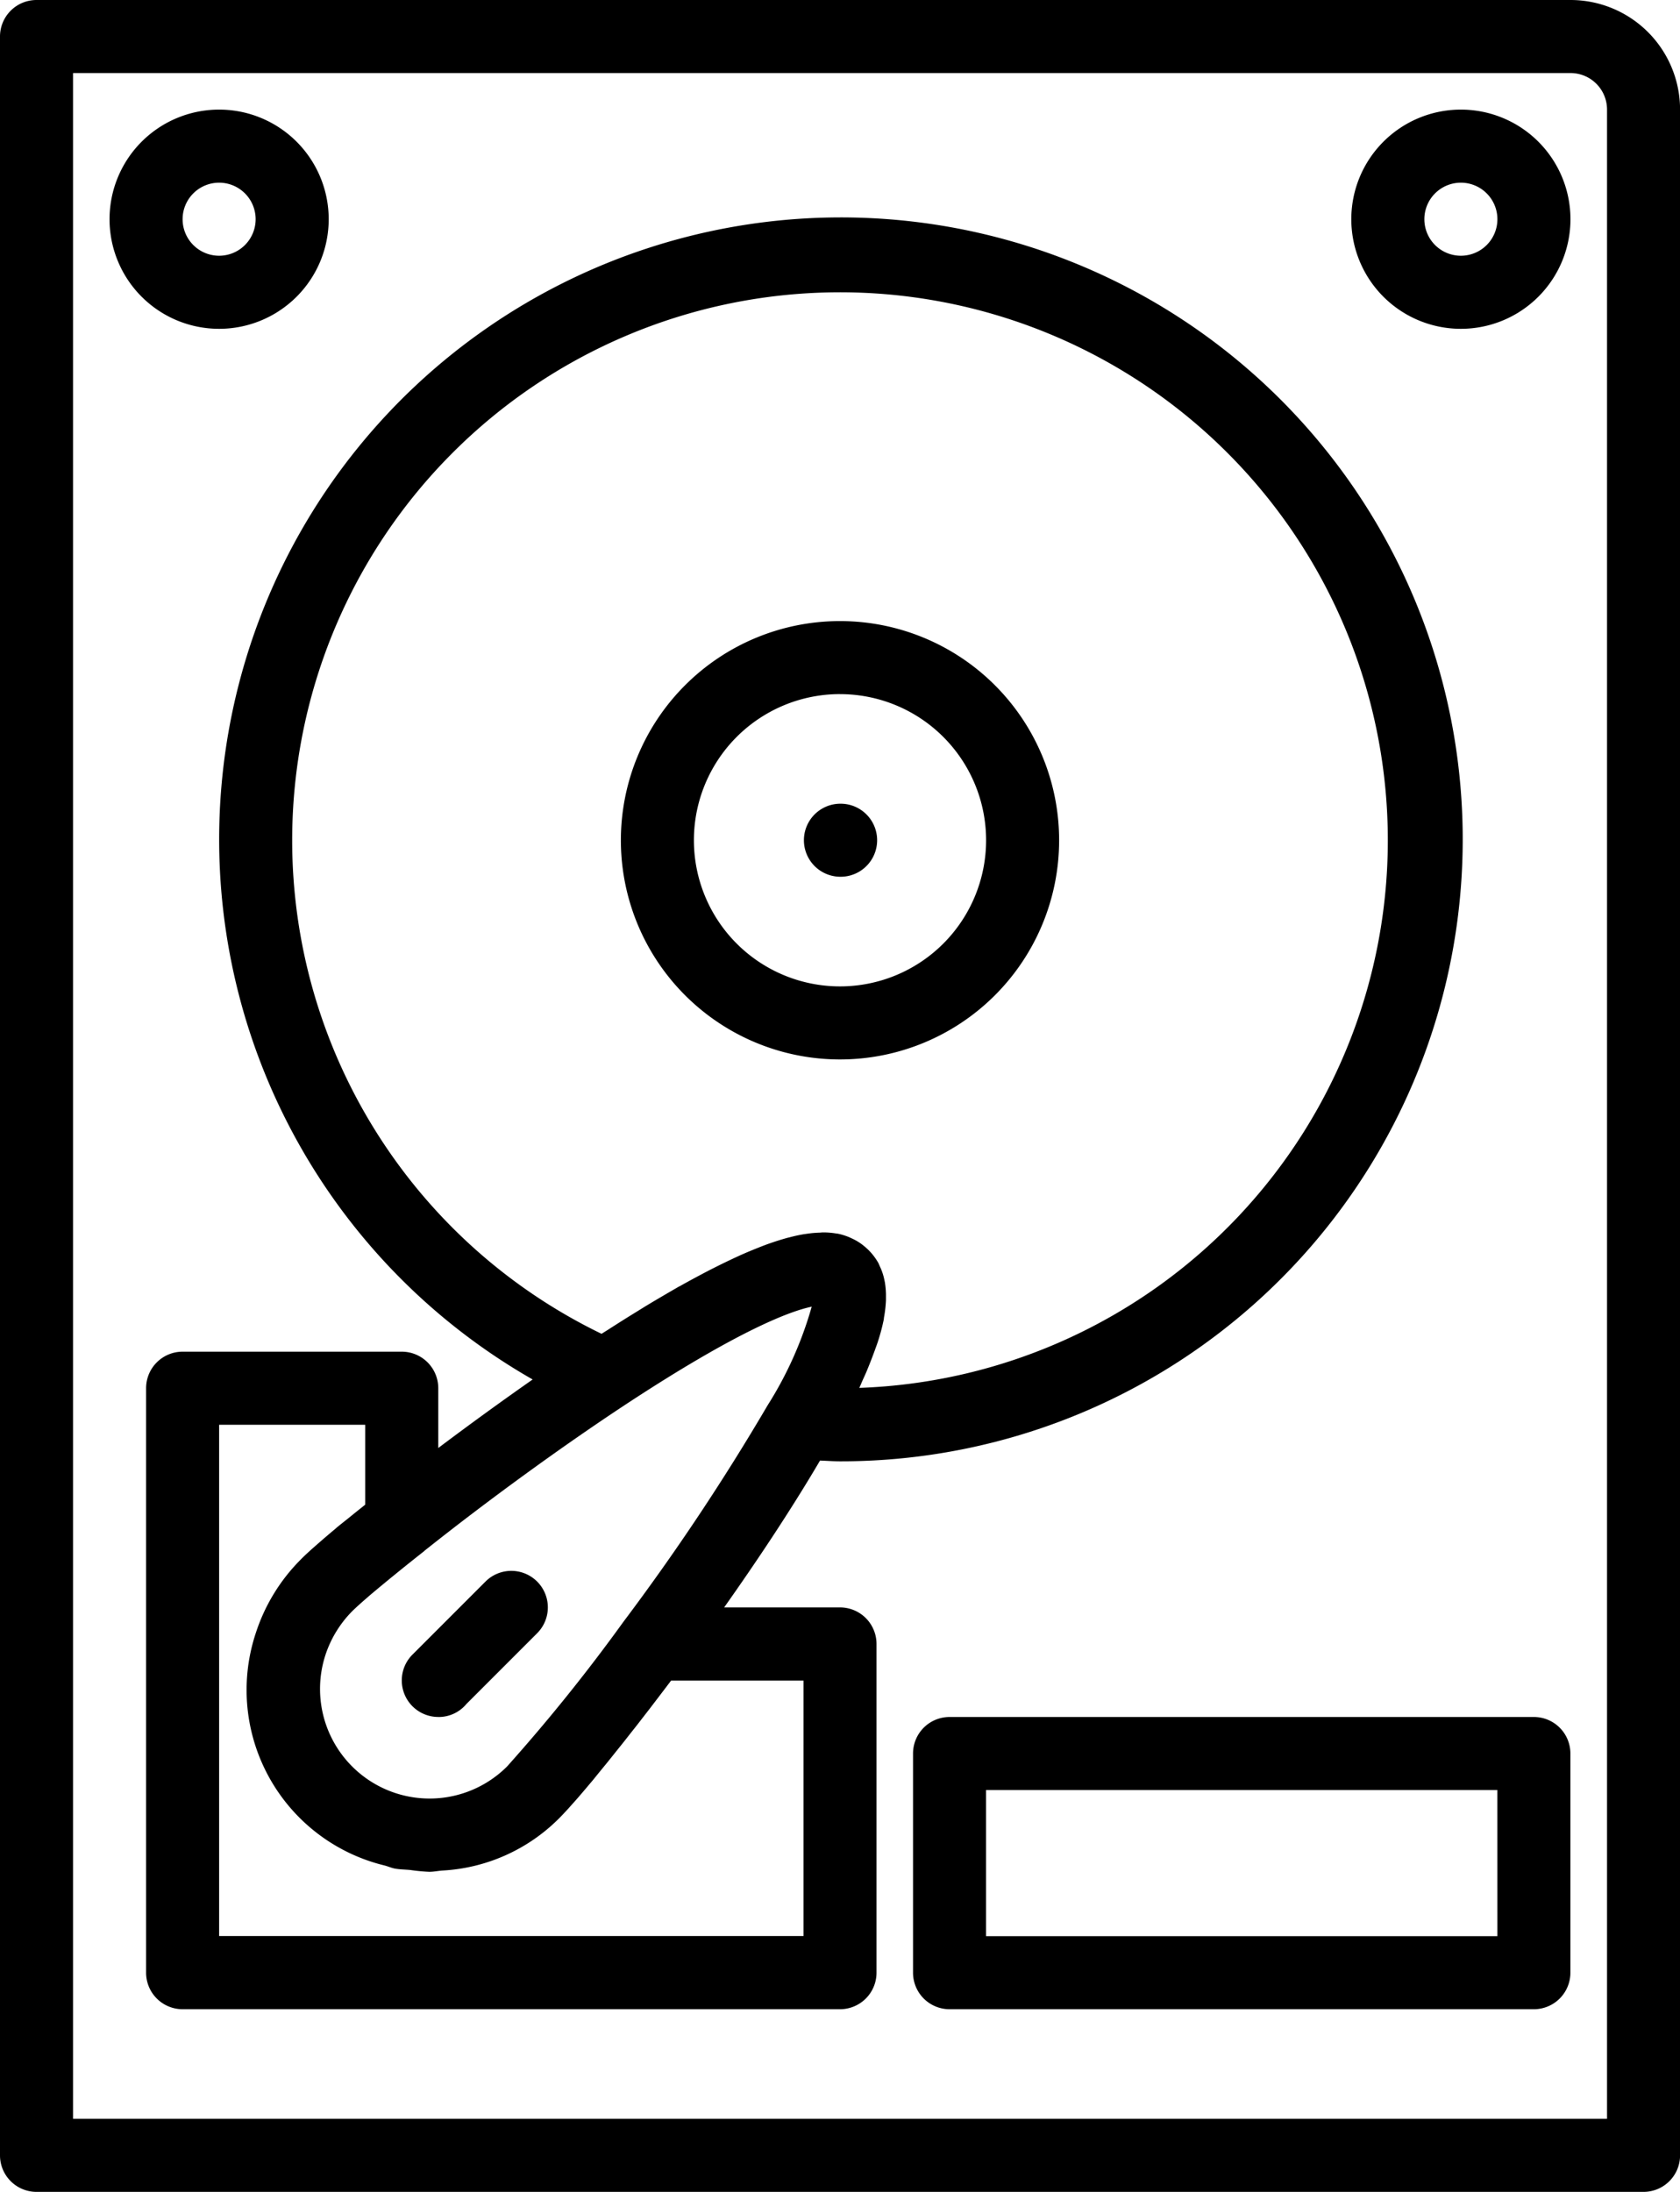
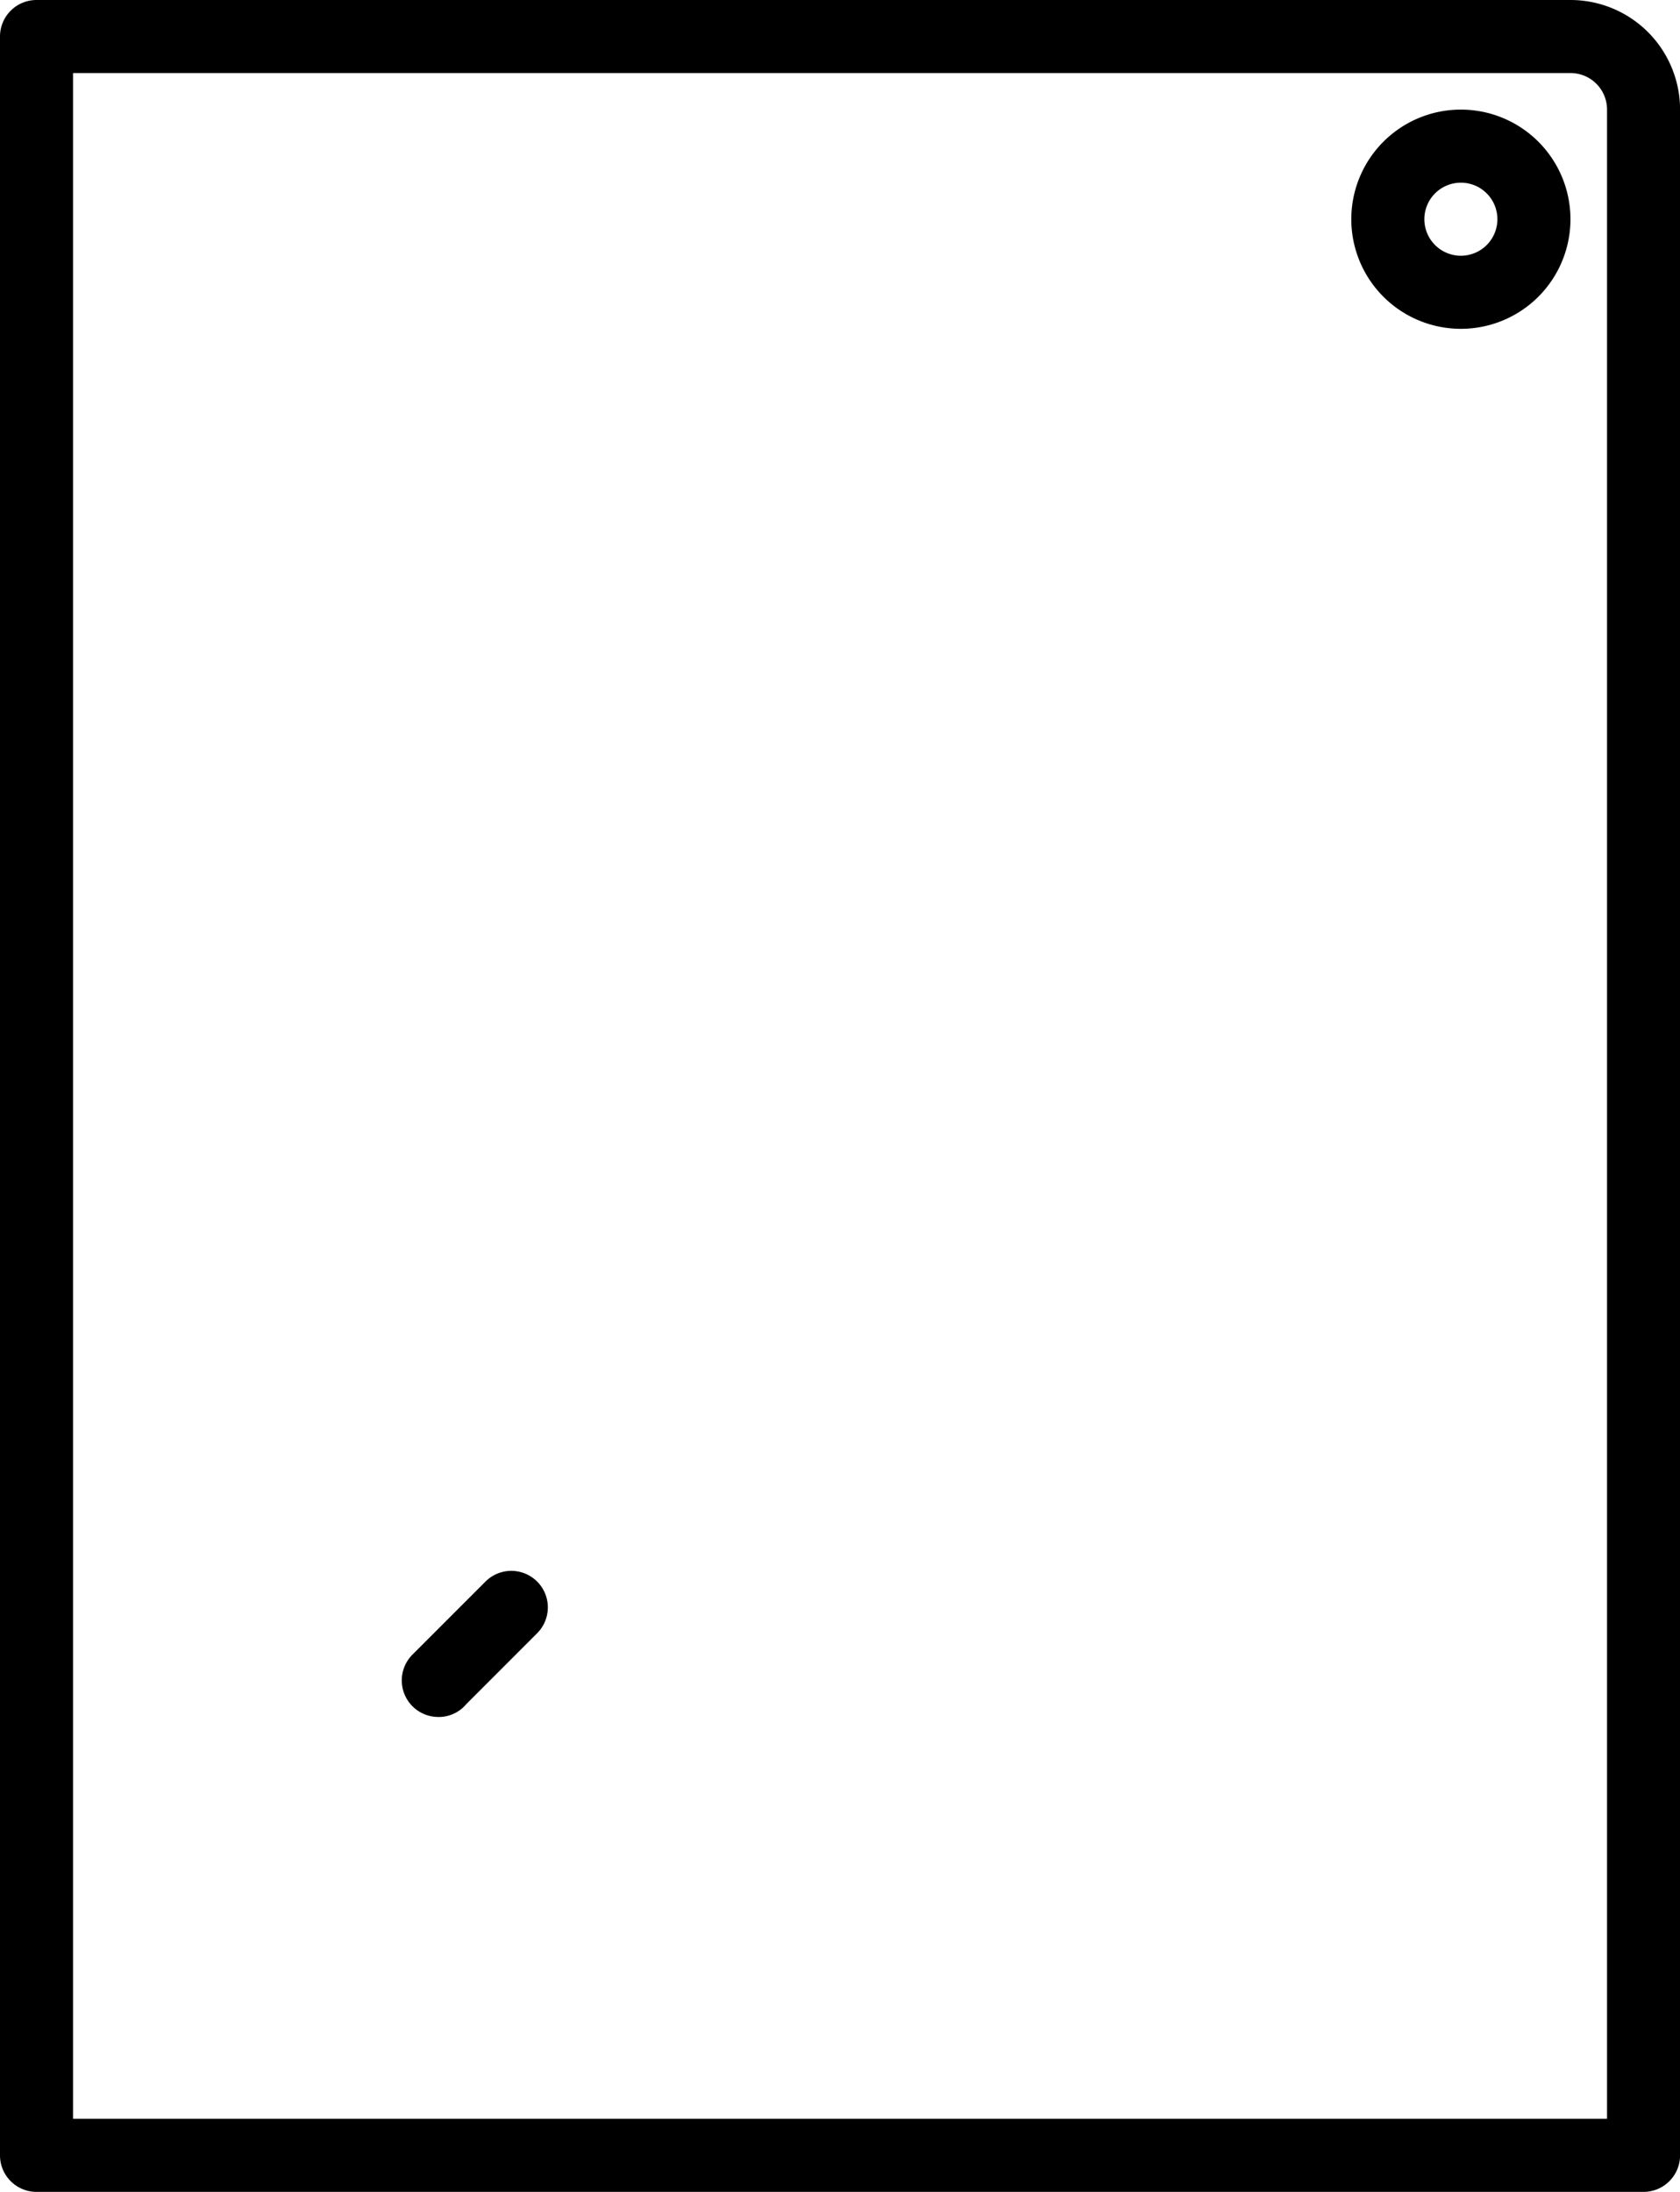
<svg xmlns="http://www.w3.org/2000/svg" id="hard-disk" width="54.152" height="70.633" viewBox="0 0 54.152 70.633">
  <g id="Groupe_31" data-name="Groupe 31" transform="translate(0)">
    <g id="Groupe_30" data-name="Groupe 30">
      <path id="Tracé_113" data-name="Tracé 113" d="M106.62,0H57.177A1.177,1.177,0,0,0,56,1.177V69.455a1.177,1.177,0,0,0,1.177,1.177h51.8a1.177,1.177,0,0,0,1.177-1.177V3.532A3.532,3.532,0,0,0,106.62,0ZM107.8,68.278H58.354V2.354H106.62A1.177,1.177,0,0,1,107.8,3.532Z" transform="translate(-56)" />
-       <path id="Tracé_114" data-name="Tracé 114" d="M199.063,150.127A7.063,7.063,0,1,0,192,143.063,7.063,7.063,0,0,0,199.063,150.127Zm0-11.772a4.709,4.709,0,1,1-4.709,4.709A4.709,4.709,0,0,1,199.063,138.354Z" transform="translate(-171.987 -115.987)" />
-       <path id="Tracé_115" data-name="Tracé 115" d="M276.013,376H257.177A1.177,1.177,0,0,0,256,377.177v7.063a1.177,1.177,0,0,0,1.177,1.177h18.835a1.177,1.177,0,0,0,1.177-1.177v-7.063A1.177,1.177,0,0,0,276.013,376Zm-1.177,7.063H258.354v-4.709h16.481Z" transform="translate(-226.57 -320.671)" />
-       <path id="Tracé_116" data-name="Tracé 116" d="M233.3,178.354a1.177,1.177,0,1,0,0-2.354h-.012a1.177,1.177,0,0,0,.012,2.354Z" transform="translate(-206.204 -150.101)" />
-       <path id="Tracé_117" data-name="Tracé 117" d="M110.367,92.393h-3.734c.977-1.382,2.119-3.078,3.09-4.732.214.007.428.024.644.024a20.042,20.042,0,1,0-9.907-2.637c-1,.7-2.031,1.447-3.042,2.208V85.329a1.177,1.177,0,0,0-1.177-1.177H89.177A1.177,1.177,0,0,0,88,85.329v18.835a1.177,1.177,0,0,0,1.177,1.177h21.19a1.177,1.177,0,0,0,1.177-1.177V93.57A1.177,1.177,0,0,0,110.367,92.393ZM92.709,67.671a17.658,17.658,0,1,1,18.28,17.648c.047-.1.082-.191.126-.287s.1-.217.14-.32c.088-.212.164-.412.235-.606.027-.078.059-.159.084-.235a6.53,6.53,0,0,0,.2-.737c.008-.038.008-.071.015-.108a3.937,3.937,0,0,0,.06-.537v-.193a2.721,2.721,0,0,0-.035-.376c-.012-.062-.024-.118-.04-.182a1.846,1.846,0,0,0-.118-.325c-.021-.046-.04-.1-.065-.14a1.917,1.917,0,0,0-.3-.391,2.2,2.2,0,0,0-.26-.219c-.026-.019-.055-.035-.082-.054a1.905,1.905,0,0,0-.226-.118c-.032-.015-.064-.031-.1-.044a1.96,1.96,0,0,0-.341-.1h-.018a2.482,2.482,0,0,0-.423-.038h-.04c-.014,0-.059.006-.086.007a3.3,3.3,0,0,0-.353.028l-.152.021c-.145.024-.3.057-.461.1-.034.009-.066.015-.1.025q-.308.085-.662.213l-.093.035c-.2.078-.423.167-.651.267-.068.029-.139.062-.208.094q-.315.145-.663.319l-.22.111c-.3.157-.619.326-.958.518h-.007c-.345.2-.713.413-1.1.647l-.307.19c-.285.175-.579.36-.886.558l-.214.134A17.669,17.669,0,0,1,92.709,67.671Zm4.26,22.9c2.071-1.648,4.418-3.35,6.437-4.683,3.741-2.464,5.4-3.053,6.049-3.186a12.053,12.053,0,0,1-1.421,3.178,73.451,73.451,0,0,1-4.65,6.979,56.867,56.867,0,0,1-3.747,4.658,3.532,3.532,0,0,1-5.857-3.589v0a3.605,3.605,0,0,1,.857-1.406c.134-.134.366-.34.642-.576C95.714,91.582,96.286,91.112,96.969,90.575Zm12.221,12.412H90.354V86.507h4.709v2.575L95,89.133l-.235.187c-.146.118-.288.235-.439.353-.078.064-.151.118-.227.188-.155.129-.3.253-.445.378l-.188.164c-.194.171-.371.332-.505.471a5.939,5.939,0,0,0-1.421,2.333,5.82,5.82,0,0,0,3.674,7.366q.228.076.461.133c.111.028.217.075.328.1.171.033.345.032.518.049a5.853,5.853,0,0,0,.606.058c.144,0,.287-.031.431-.041a5.747,5.747,0,0,0,3.747-1.675c.087-.086.188-.194.3-.317l.127-.142c.079-.088.157-.175.244-.277l.171-.2.259-.307.2-.247.273-.333.235-.294.283-.353.259-.33c.094-.118.187-.235.283-.361l.284-.366.287-.376.293-.385c.039-.053.078-.1.118-.157h4.269Z" transform="translate(-83.291 -40.595)" />
-       <path id="Tracé_118" data-name="Tracé 118" d="M87.063,27.532a3.532,3.532,0,1,0-3.532,3.532A3.532,3.532,0,0,0,87.063,27.532Zm-4.709,0a1.177,1.177,0,1,1,1.177,1.177A1.177,1.177,0,0,1,82.354,27.532Z" transform="translate(-76.468 -20.468)" />
      <path id="Tracé_119" data-name="Tracé 119" d="M355.532,24a3.532,3.532,0,1,0,3.532,3.532A3.532,3.532,0,0,0,355.532,24Zm0,4.709a1.177,1.177,0,1,1,1.177-1.177A1.177,1.177,0,0,1,355.532,28.709Z" transform="translate(-308.443 -20.468)" />
      <path id="Tracé_120" data-name="Tracé 120" d="M145.179,348.793h.024a1.16,1.16,0,0,0,.882-.418l2.281-2.281a1.177,1.177,0,0,0-1.665-1.665l-2.354,2.354a1.177,1.177,0,0,0,.832,2.009Z" transform="translate(-131.052 -293.464)" />
    </g>
  </g>
</svg>